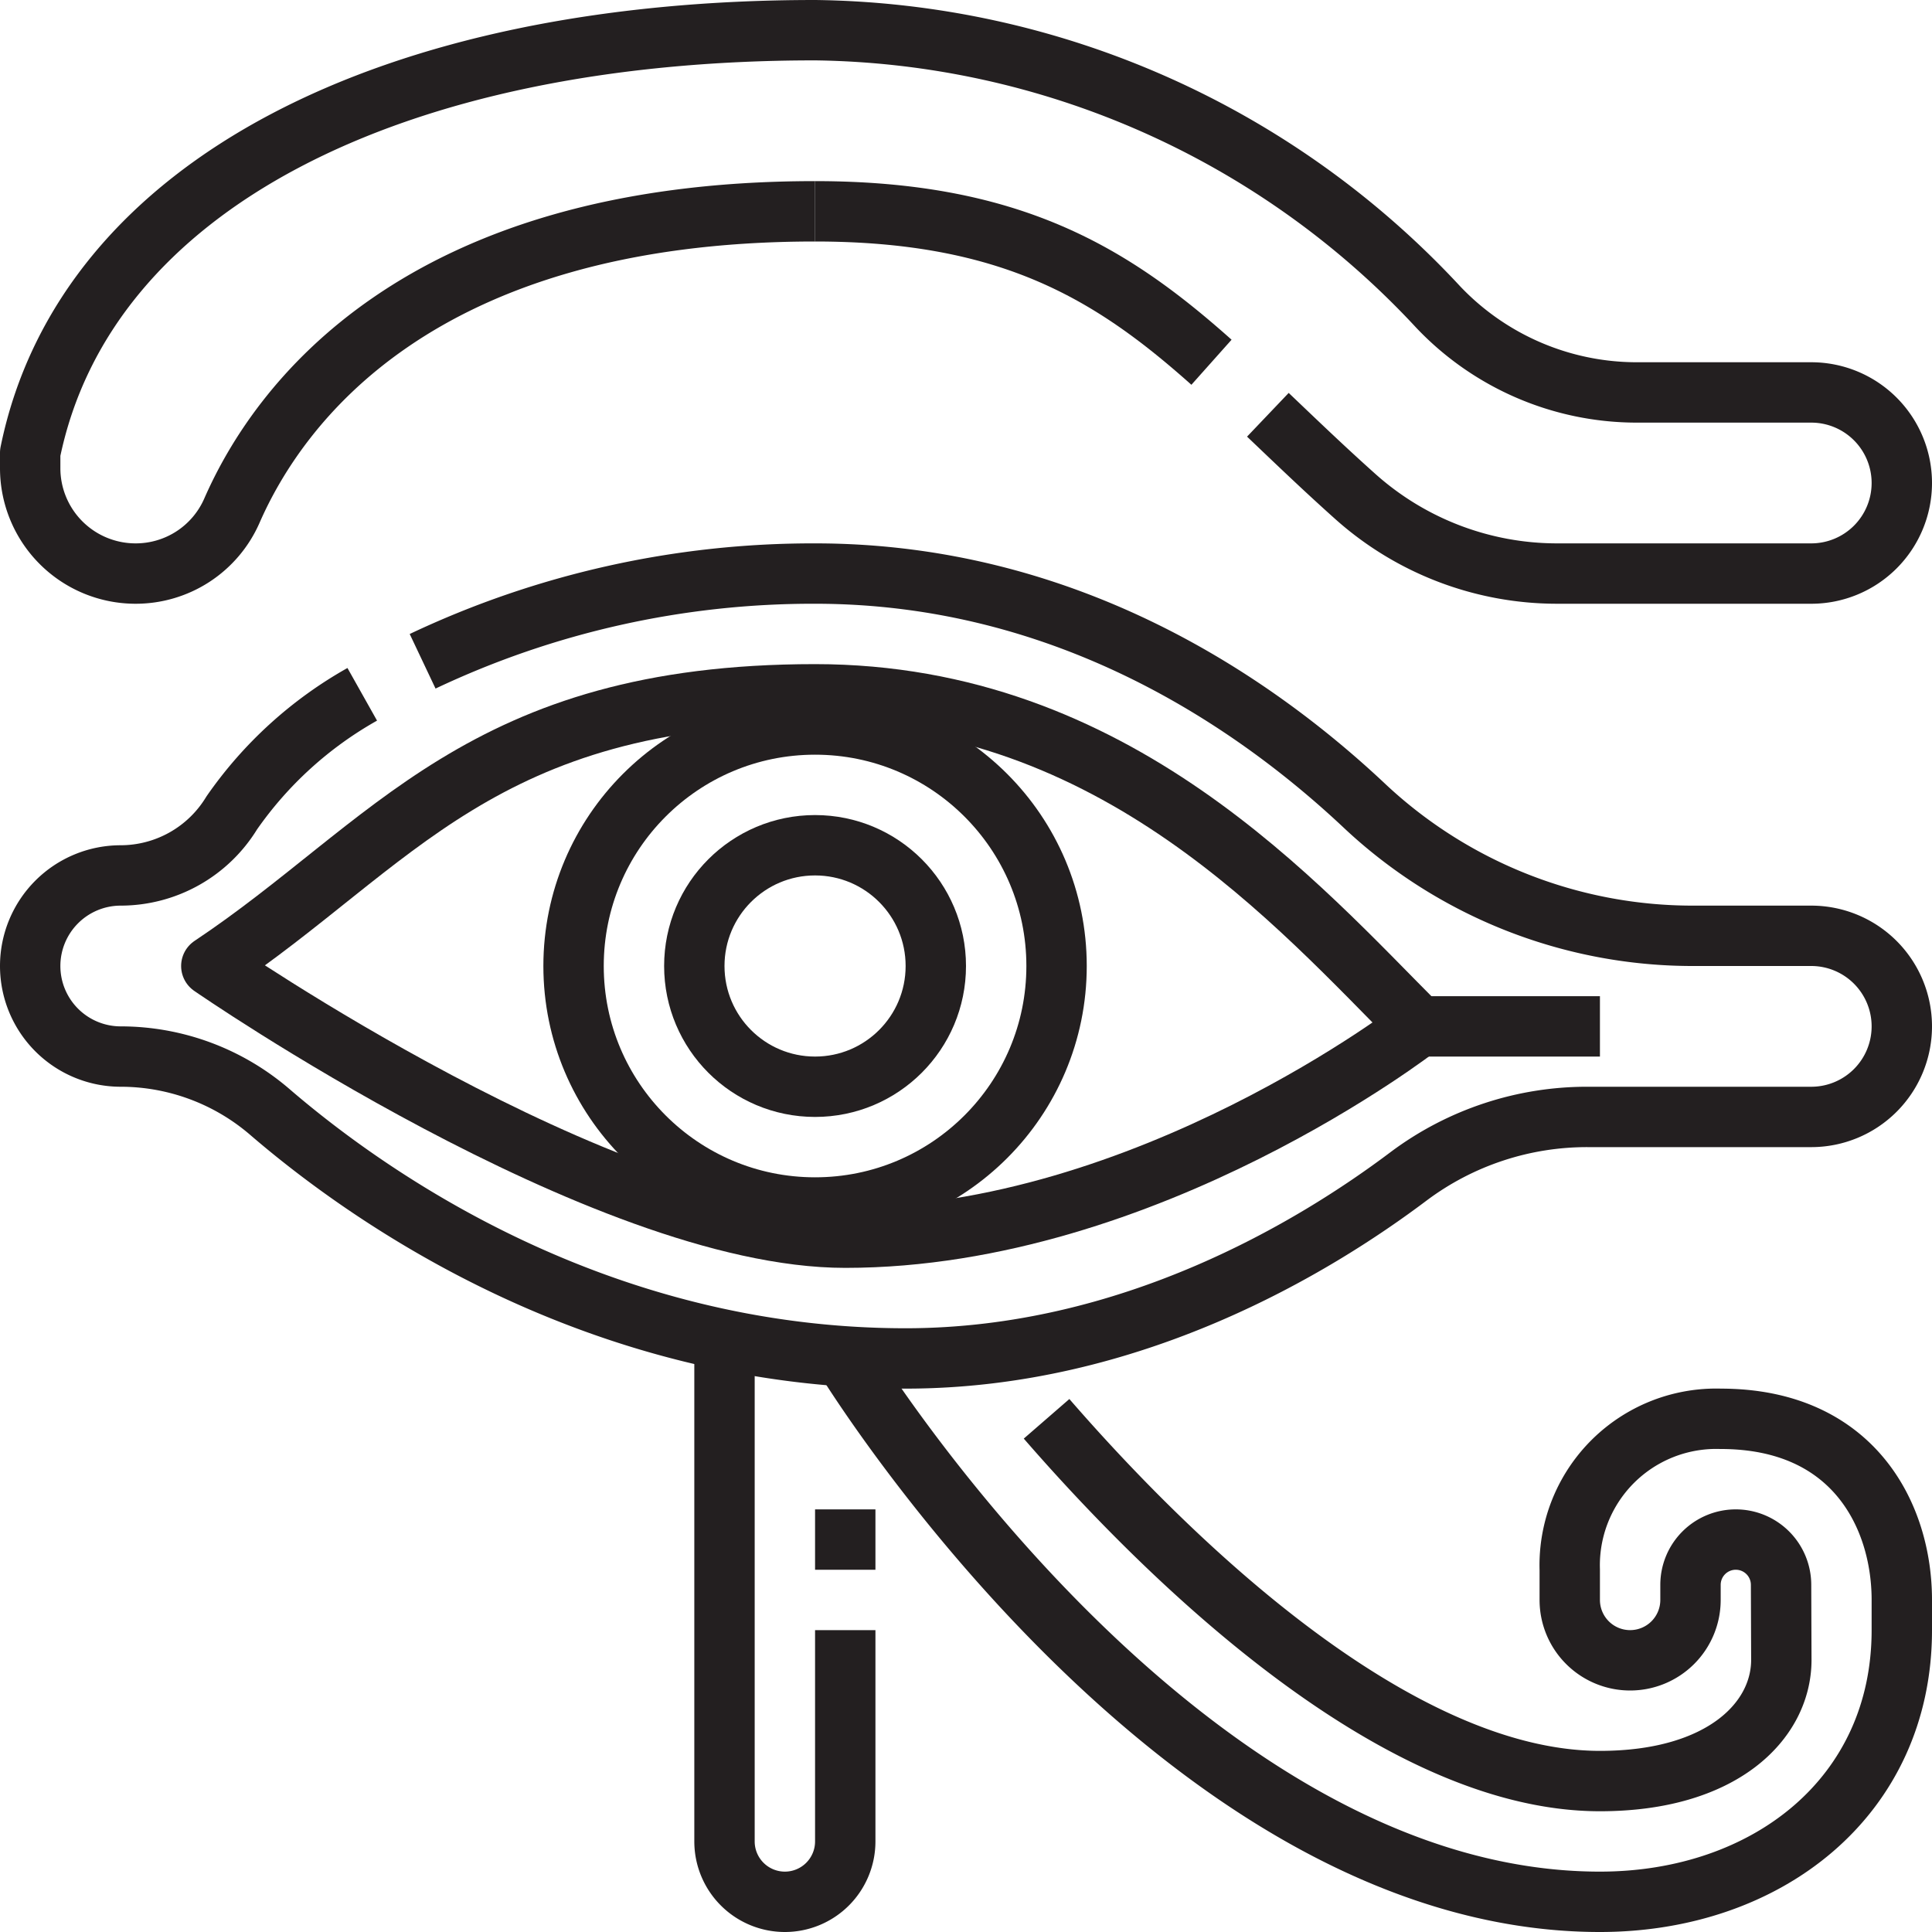
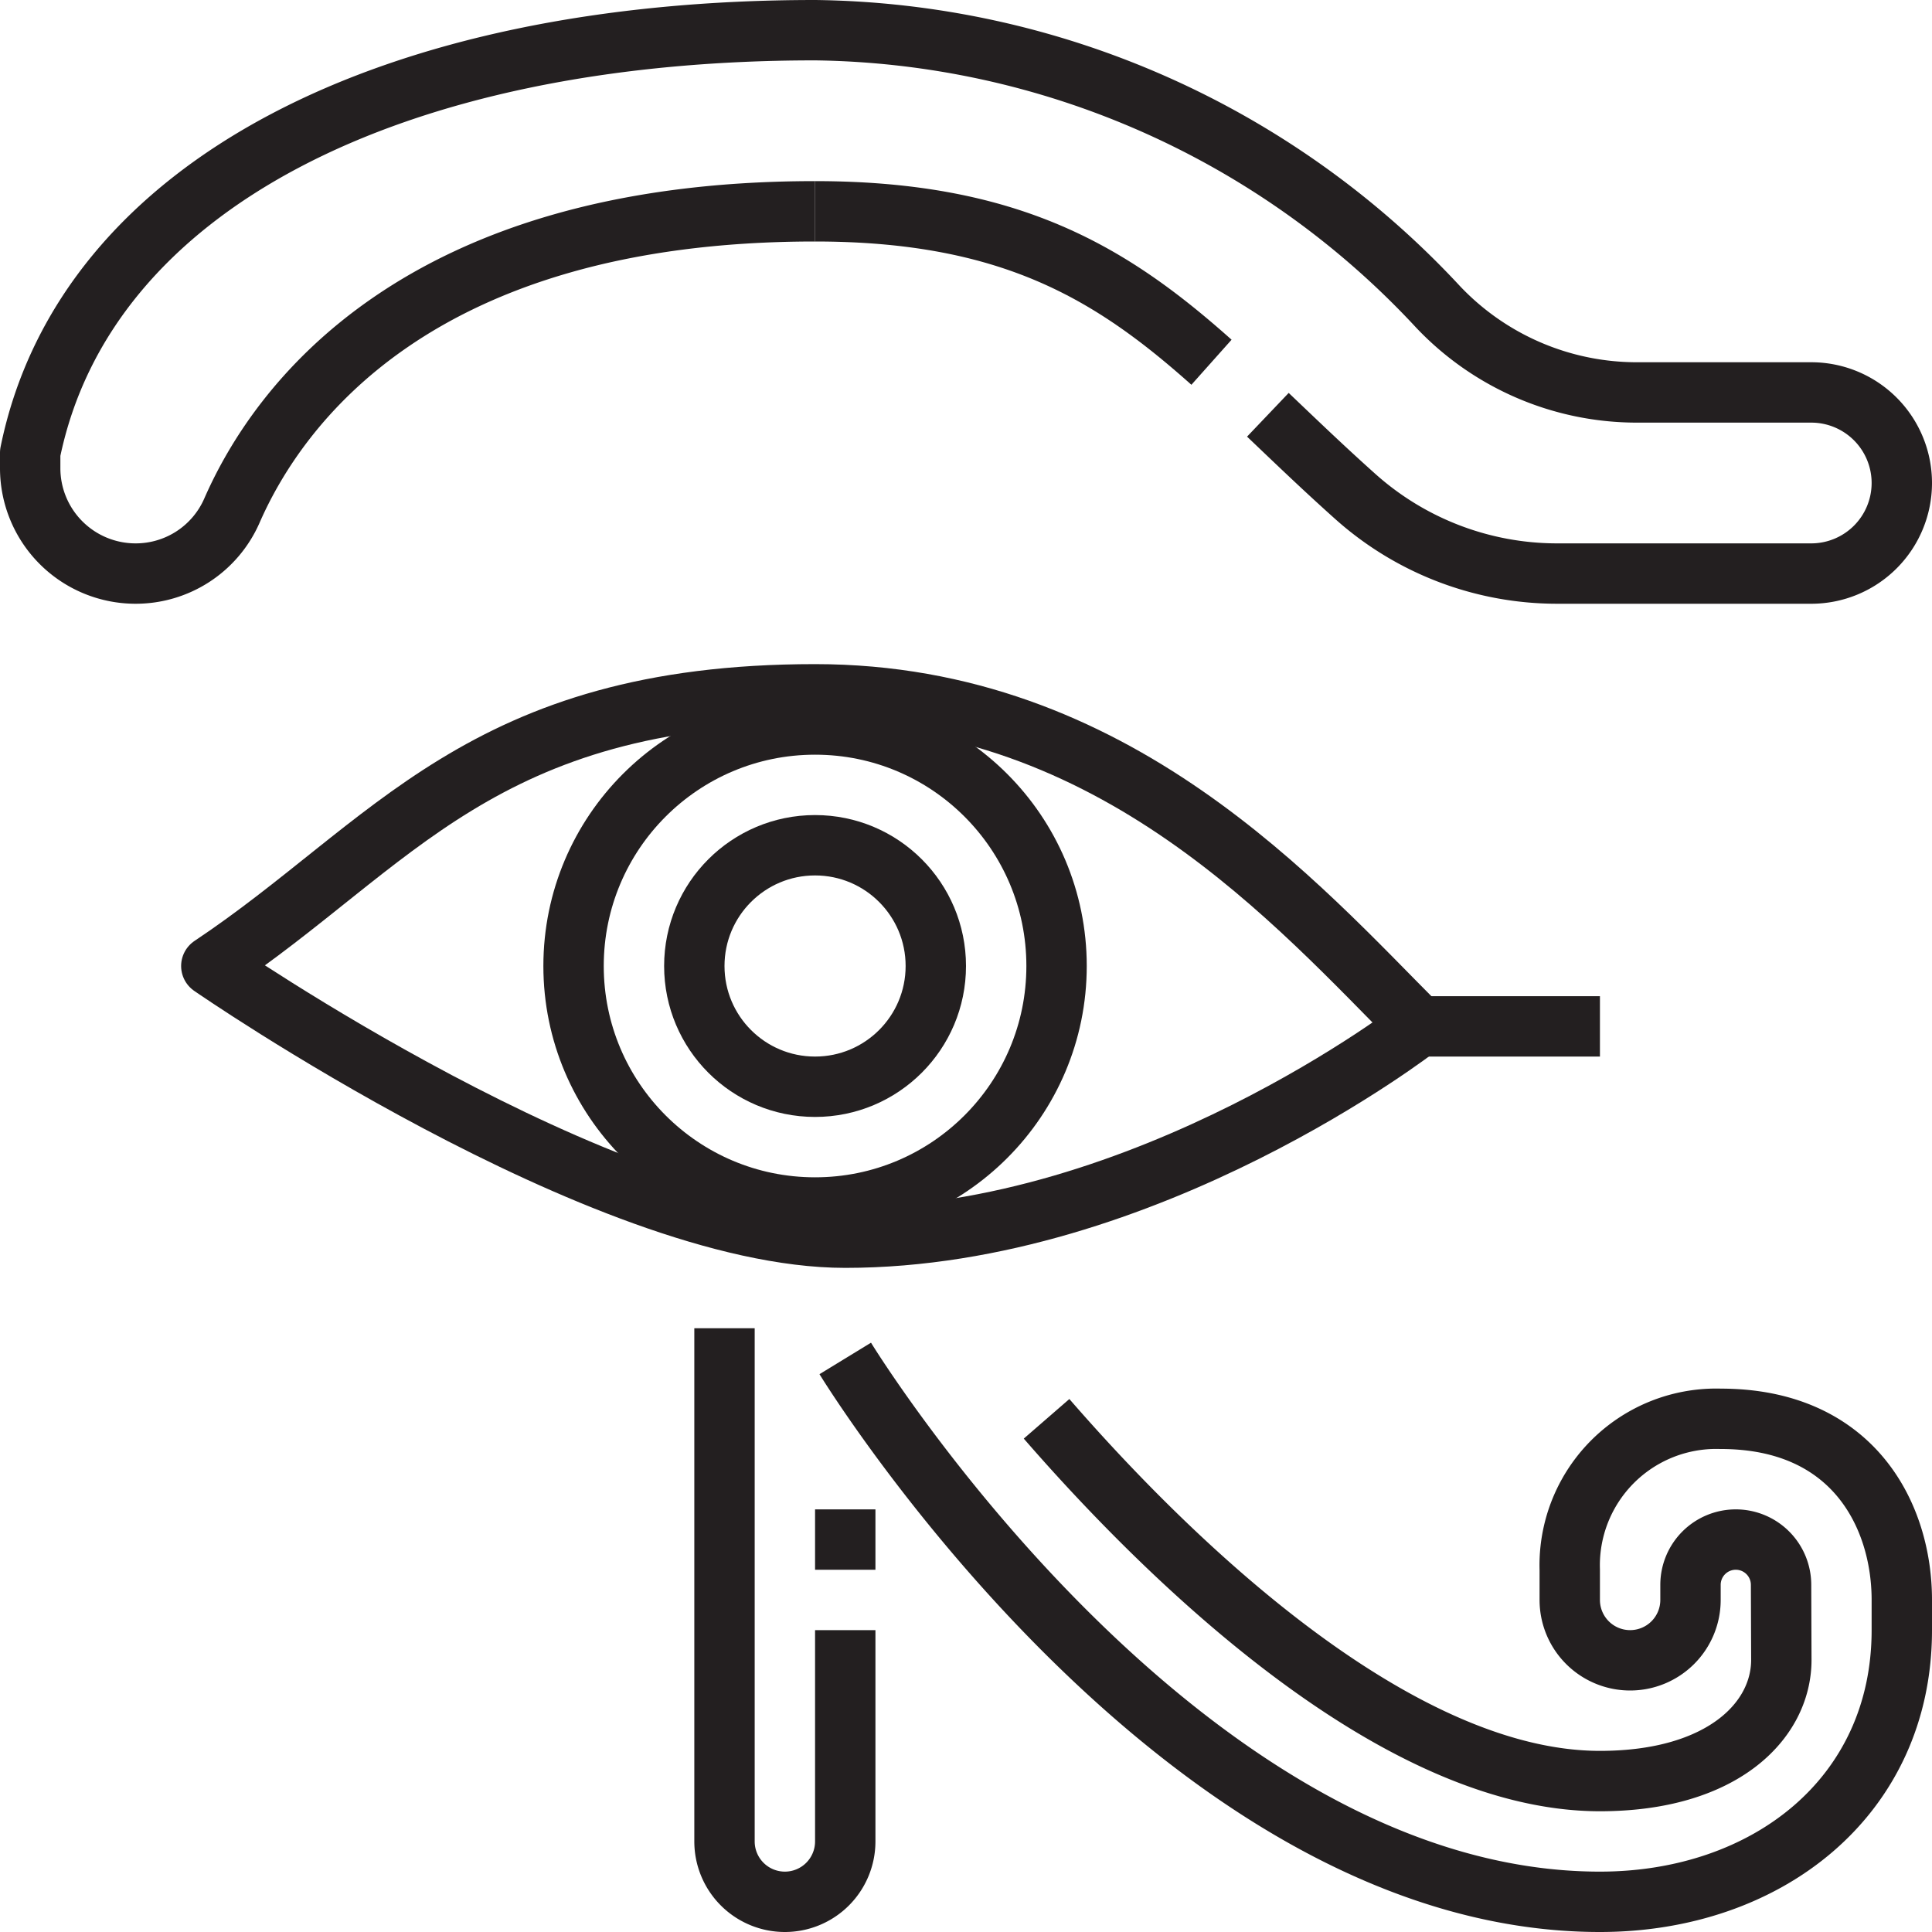
<svg xmlns="http://www.w3.org/2000/svg" viewBox="0 0 64 64">
  <g data-name="13-eye of ra">
-     <path fill="none" stroke="#231f20" stroke-linejoin="round" stroke-width="2" d="M14,21.906A30.2,30.2,0,0,1,27,19c8.347,0,14.561,4.265,18.218,7.71A15.878,15.878,0,0,0,56.117,31H60a3,3,0,0,1,3,3h0a3,3,0,0,1-3,3H52.617a9.86,9.86,0,0,0-5.942,1.957C43.533,41.325,37.455,45,30,45c-10.166,0-17.7-5.273-21.057-8.161A7.579,7.579,0,0,0,4,35H4a3,3,0,0,1-3-3H1a3,3,0,0,1,3-3H4a4.312,4.312,0,0,0,3.677-2.071A13.057,13.057,0,0,1,12,23" />
    <path fill="none" stroke="#231f20" stroke-linejoin="round" stroke-width="2" d="M28,41c-8,0-21-9-21-9,6-4,8.945-9,20-9,9.949,0,16,7,20,11C47,34,38,41,28,41Z" />
    <line x1="47" x2="53" y1="34" y2="34" fill="none" stroke="#231f20" stroke-linejoin="round" stroke-width="2" />
    <circle cx="27" cy="32" r="8" fill="none" stroke="#231f20" stroke-linejoin="round" stroke-width="2" />
    <path fill="none" stroke="#231f20" stroke-linejoin="round" stroke-width="2" d="M28,54v7a2,2,0,0,1-2,2h0a2,2,0,0,1-2-2V44" />
    <line x1="28" x2="28" y1="50" y2="52" fill="none" stroke="#231f20" stroke-linejoin="round" stroke-width="2" />
    <path fill="none" stroke="#231f20" stroke-linejoin="round" stroke-width="2" d="M34.669 47C38.507 51.42 46.113 59 53 59c4.064 0 6-2 6.009-4L59 52.5A1.5 1.5 0 0 0 57.5 51h0A1.5 1.5 0 0 0 56 52.5V53a2 2 0 0 1-2 2h0a2 2 0 0 1-2-2V52a4.853 4.853 0 0 1 5-5c4.422 0 6 3.236 6 6v1c0 5.527-4.473 9-10 9C39 63 28 45 28 45M40.132 12C36.849 9.073 33.5 7 27 7" />
    <path fill="none" stroke="#231f20" stroke-linejoin="round" stroke-width="2" d="M27,7C13.775,7,9.187,13.478,7.683,16.915A3.477,3.477,0,0,1,4.491,19h0A3.491,3.491,0,0,1,1,15.509V15C2.814,6.1,13.042,1,27,1a28.636,28.636,0,0,1,20.637,9.165A9.071,9.071,0,0,0,54.193,13H60a3,3,0,0,1,3,3h0a3,3,0,0,1-3,3H51.577A10.029,10.029,0,0,1,44.9,16.45c-1.044-.933-1.991-1.844-2.9-2.71" />
    <circle cx="27" cy="32" r="4" fill="none" stroke="#231f20" stroke-linejoin="round" stroke-width="2" />
  </g>
</svg>